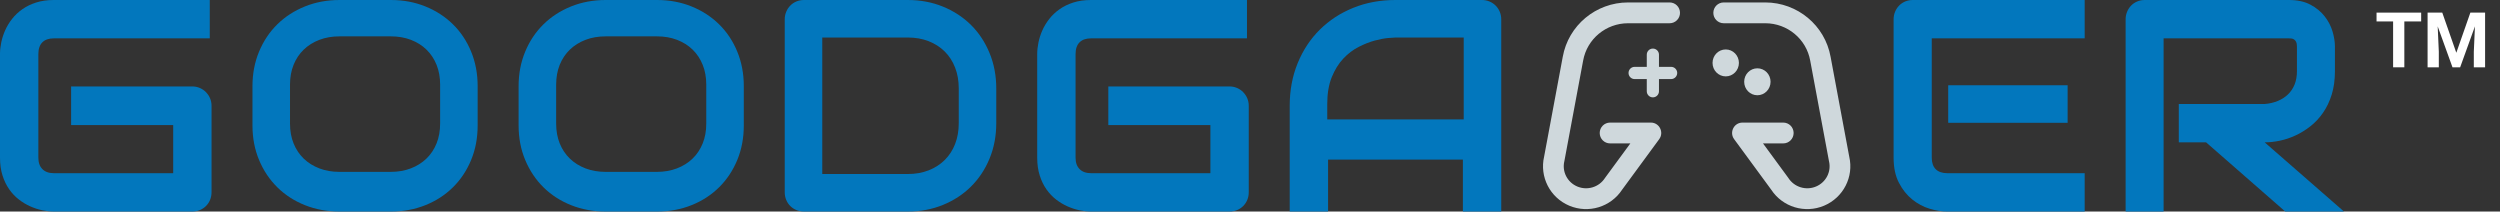
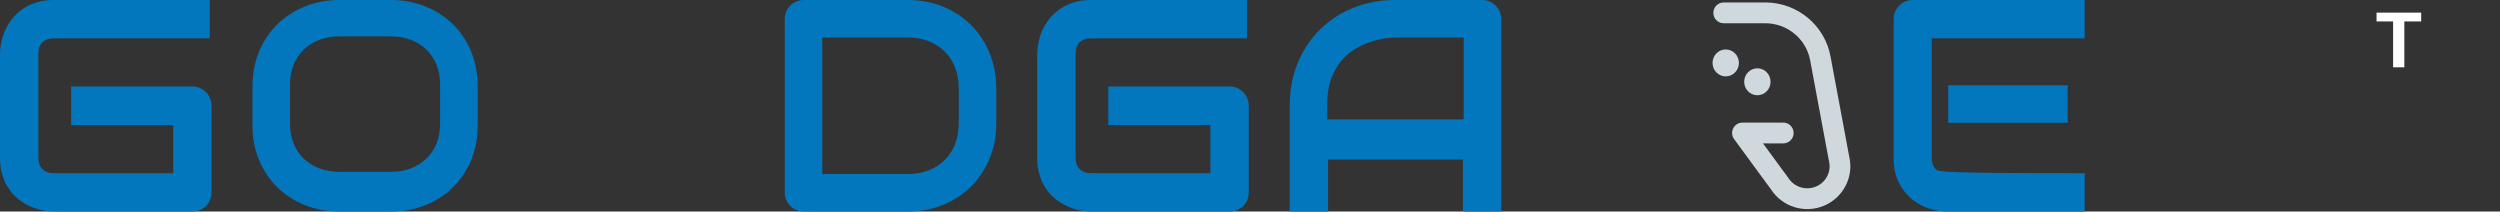
<svg xmlns="http://www.w3.org/2000/svg" width="260" height="22" viewBox="0 0 260 22" fill="none">
  <rect x="0" y="0" width="260" height="22" fill="#333333" stroke="none" />
-   <path d="M242.833 7.395C242.833 8.305 242.721 9.119 242.499 9.834C242.276 10.55 241.975 11.182 241.595 11.728C241.215 12.276 240.777 12.744 240.281 13.133C239.785 13.522 239.266 13.841 238.724 14.091C238.182 14.342 237.635 14.524 237.084 14.636C236.531 14.749 236.013 14.805 235.527 14.805L243.775 22H237.668L229.435 14.805H226.594V10.816H235.527C236.022 10.776 236.476 10.671 236.885 10.501C237.297 10.333 237.651 10.105 237.949 9.819C238.248 9.533 238.478 9.188 238.641 8.783C238.802 8.379 238.883 7.916 238.883 7.395V4.879C238.883 4.654 238.855 4.482 238.8 4.365C238.745 4.247 238.673 4.161 238.587 4.105C238.501 4.048 238.41 4.015 238.313 4.004C238.218 3.995 238.129 3.989 238.048 3.989H225.015V22H221.065V2.01C221.065 1.734 221.116 1.473 221.217 1.228C221.318 0.982 221.458 0.767 221.635 0.583C221.812 0.399 222.022 0.256 222.265 0.154C222.508 0.052 222.772 0 223.055 0H238.048C238.929 0 239.674 0.161 240.281 0.484C240.889 0.806 241.382 1.21 241.762 1.695C242.142 2.181 242.415 2.706 242.583 3.268C242.749 3.831 242.833 4.357 242.833 4.848V7.395Z" fill="#0277BD" />
-   <path fill-rule="evenodd" clip-rule="evenodd" d="M216.806 3.989V0H198.934C198.649 0 198.384 0.052 198.14 0.153C197.896 0.256 197.685 0.398 197.507 0.583C197.328 0.767 197.188 0.982 197.087 1.227C196.985 1.472 196.935 1.733 196.935 2.01V16.4C196.935 17.434 197.12 18.306 197.492 19.016C197.863 19.727 198.325 20.305 198.88 20.75C199.435 21.195 200.037 21.515 200.688 21.709C201.339 21.903 201.94 22 202.489 22H216.806V18.012H202.52C201.991 18.012 201.589 17.873 201.314 17.597C201.04 17.321 200.902 16.922 200.902 16.4V3.989H216.806ZM215.033 12.774V8.871H202.614V12.774H215.033Z" fill="#0277BD" />
-   <path fill-rule="evenodd" clip-rule="evenodd" d="M174.72 1.336C174.72 0.739 174.238 0.254 173.642 0.254H169.318C165.973 0.258 163.111 2.641 162.525 5.914L160.588 16.288C160.099 18.395 161.202 20.548 163.203 21.392C165.2 22.234 167.516 21.533 168.701 19.727L172.558 14.473C173.082 13.759 172.575 12.749 171.69 12.749H167.449C166.853 12.749 166.37 13.234 166.37 13.831C166.37 14.429 166.853 14.914 167.449 14.914H169.556L166.944 18.472L166.912 18.518C166.297 19.468 165.083 19.837 164.039 19.397C163 18.959 162.433 17.848 162.692 16.765L162.702 16.718L164.646 6.305C165.049 4.057 167.016 2.421 169.319 2.418L173.642 2.418C174.238 2.418 174.72 1.933 174.72 1.336ZM172.533 5.686C172.533 5.335 172.249 5.051 171.899 5.051C171.549 5.051 171.265 5.335 171.265 5.686V6.953H170.001C169.651 6.953 169.367 7.238 169.367 7.588C169.367 7.939 169.651 8.224 170.001 8.224H171.265V9.491C171.265 9.842 171.549 10.126 171.899 10.126C172.249 10.126 172.533 9.842 172.533 9.491V8.224H173.796C174.146 8.224 174.43 7.939 174.43 7.588C174.43 7.238 174.146 6.953 173.796 6.953H172.533V5.686Z" fill="#CFD8DC" />
+   <path fill-rule="evenodd" clip-rule="evenodd" d="M216.806 3.989V0H198.934C198.649 0 198.384 0.052 198.14 0.153C197.896 0.256 197.685 0.398 197.507 0.583C197.328 0.767 197.188 0.982 197.087 1.227C196.985 1.472 196.935 1.733 196.935 2.01V16.4C196.935 17.434 197.12 18.306 197.492 19.016C197.863 19.727 198.325 20.305 198.88 20.75C199.435 21.195 200.037 21.515 200.688 21.709C201.339 21.903 201.94 22 202.489 22H216.806V18.012C201.991 18.012 201.589 17.873 201.314 17.597C201.04 17.321 200.902 16.922 200.902 16.4V3.989H216.806ZM215.033 12.774V8.871H202.614V12.774H215.033Z" fill="#0277BD" />
  <path fill-rule="evenodd" clip-rule="evenodd" d="M179.266 0.254C178.67 0.254 178.187 0.739 178.187 1.336C178.187 1.933 178.67 2.418 179.266 2.418L183.589 2.418C185.892 2.421 187.859 4.057 188.262 6.305L190.206 16.718L190.216 16.765C190.475 17.848 189.908 18.959 188.869 19.397C187.824 19.837 186.611 19.468 185.996 18.518L185.964 18.472L183.352 14.914H185.459C186.055 14.914 186.537 14.429 186.537 13.831C186.537 13.234 186.055 12.749 185.459 12.749H181.218C180.333 12.749 179.826 13.759 180.35 14.473L184.207 19.727C185.392 21.533 187.708 22.234 189.704 21.392C191.708 20.547 192.811 18.392 192.321 16.294L190.383 5.914C189.796 2.641 186.935 0.258 183.59 0.254H179.266ZM182.767 7.104C182.009 7.104 181.395 7.731 181.395 8.505C181.395 9.279 182.009 9.906 182.767 9.906C183.524 9.906 184.139 9.279 184.139 8.505C184.139 7.731 183.524 7.104 182.767 7.104ZM178.104 6.543C178.104 5.769 178.718 5.142 179.476 5.142C180.233 5.142 180.847 5.769 180.847 6.543C180.847 7.317 180.233 7.944 179.476 7.944C178.718 7.944 178.104 7.317 178.104 6.543Z" fill="#CFD8DC" />
  <path fill-rule="evenodd" clip-rule="evenodd" d="M152.141 22H156.13V2.01C156.13 1.733 156.078 1.472 155.977 1.227C155.874 0.982 155.731 0.767 155.547 0.583C155.363 0.398 155.148 0.256 154.903 0.153C154.657 0.052 154.396 0 154.12 0H145.13C143.544 0 142.082 0.271 140.742 0.813C139.402 1.355 138.241 2.112 137.26 3.084C136.278 4.056 135.511 5.216 134.959 6.566C134.406 7.916 134.13 9.395 134.13 11V22H138.119V16.6H152.141V22ZM152.227 3.903V12.419H138.033V10.828C138.033 9.727 138.191 8.79 138.507 8.017C138.823 7.244 139.223 6.6 139.711 6.085C140.197 5.57 140.73 5.166 141.31 4.873C141.889 4.58 142.441 4.364 142.964 4.221C143.487 4.08 143.948 3.992 144.346 3.956C144.745 3.921 145.006 3.903 145.13 3.903H152.227Z" fill="#0277BD" />
  <path d="M129.87 19.99C129.87 20.277 129.819 20.543 129.717 20.788C129.614 21.034 129.474 21.246 129.295 21.424C129.116 21.604 128.904 21.745 128.658 21.847C128.413 21.949 128.146 22 127.861 22H113.47C113.101 22 112.706 21.957 112.281 21.87C111.857 21.783 111.437 21.648 111.023 21.463C110.609 21.279 110.212 21.042 109.834 20.75C109.456 20.459 109.121 20.105 108.829 19.691C108.538 19.276 108.305 18.797 108.131 18.249C107.957 17.702 107.87 17.086 107.87 16.4V5.6C107.87 5.232 107.914 4.835 108 4.411C108.088 3.987 108.223 3.567 108.407 3.153C108.592 2.739 108.832 2.343 109.128 1.964C109.425 1.586 109.78 1.251 110.195 0.959C110.609 0.668 111.086 0.435 111.629 0.261C112.171 0.087 112.785 0 113.47 0H129.686V3.989H113.47C112.948 3.989 112.55 4.127 112.273 4.403C111.997 4.68 111.859 5.089 111.859 5.63V16.4C111.859 16.913 112 17.308 112.281 17.589C112.562 17.871 112.958 18.012 113.47 18.012H125.881V13.01H115.265V8.99H127.861C128.146 8.99 128.413 9.044 128.658 9.151C128.904 9.259 129.116 9.405 129.295 9.589C129.474 9.773 129.614 9.985 129.717 10.225C129.819 10.466 129.87 10.724 129.87 11V19.99Z" fill="#0277BD" />
  <path fill-rule="evenodd" clip-rule="evenodd" d="M102.913 16.493C103.38 15.368 103.612 14.136 103.612 12.795V9.205C103.612 7.876 103.38 6.645 102.913 5.516C102.448 4.385 101.806 3.413 100.987 2.6C100.168 1.787 99.195 1.151 98.07 0.69C96.944 0.23 95.721 0 94.401 0H83.624C83.337 0 83.071 0.052 82.825 0.153C82.579 0.256 82.368 0.398 82.188 0.583C82.009 0.767 81.868 0.982 81.766 1.227C81.663 1.472 81.612 1.733 81.612 2.01V19.99C81.612 20.277 81.663 20.543 81.766 20.788C81.868 21.034 82.009 21.246 82.188 21.424C82.368 21.604 82.579 21.745 82.825 21.847C83.071 21.949 83.337 22 83.624 22H94.401C95.721 22 96.944 21.77 98.07 21.31C99.195 20.849 100.168 20.213 100.987 19.4C101.806 18.587 102.448 17.618 102.913 16.493ZM99.329 7.024C99.583 7.677 99.71 8.397 99.71 9.183V12.817C99.71 13.614 99.583 14.336 99.329 14.983C99.075 15.63 98.715 16.184 98.249 16.644C97.782 17.105 97.225 17.462 96.577 17.716C95.929 17.969 95.212 18.097 94.424 18.097H85.516V3.903H94.424C95.212 3.903 95.929 4.03 96.577 4.283C97.225 4.537 97.782 4.895 98.249 5.355C98.715 5.816 99.075 6.372 99.329 7.024Z" fill="#0277BD" />
  <path fill-rule="evenodd" clip-rule="evenodd" d="M48.996 16.642C49.449 15.547 49.676 14.348 49.676 13.044V8.955C49.676 7.662 49.449 6.465 48.996 5.366C48.543 4.266 47.913 3.32 47.107 2.53C46.301 1.738 45.348 1.119 44.244 0.671C43.142 0.224 41.94 0 40.641 0H35.322C34.023 0 32.819 0.224 31.711 0.671C30.603 1.119 29.646 1.738 28.841 2.53C28.034 3.32 27.402 4.266 26.944 5.366C26.486 6.465 26.257 7.662 26.257 8.955V13.044C26.257 14.348 26.486 15.547 26.944 16.642C27.402 17.736 28.034 18.682 28.841 19.478C29.646 20.274 30.603 20.893 31.711 21.336C32.819 21.779 34.023 22 35.322 22H40.641C41.94 22 43.142 21.779 44.244 21.336C45.348 20.893 46.301 20.274 47.107 19.478C47.913 18.682 48.543 17.736 48.996 16.642ZM45.403 6.743C45.65 7.359 45.774 8.046 45.774 8.804V12.852C45.774 13.611 45.65 14.298 45.403 14.914C45.155 15.528 44.804 16.055 44.349 16.494C43.894 16.932 43.351 17.272 42.719 17.514C42.087 17.755 41.388 17.875 40.62 17.875H35.314C34.546 17.875 33.846 17.755 33.215 17.514C32.584 17.272 32.04 16.932 31.585 16.494C31.131 16.055 30.78 15.528 30.532 14.914C30.284 14.298 30.161 13.611 30.161 12.852V8.804C30.161 8.046 30.284 7.359 30.532 6.743C30.78 6.128 31.131 5.601 31.585 5.163C32.04 4.725 32.584 4.385 33.215 4.143C33.846 3.902 34.546 3.781 35.314 3.781H40.65C41.408 3.781 42.103 3.902 42.734 4.143C43.366 4.385 43.907 4.725 44.356 5.163C44.806 5.601 45.155 6.128 45.403 6.743Z" fill="#0277BD" />
-   <path fill-rule="evenodd" clip-rule="evenodd" d="M76.675 16.642C77.128 15.547 77.355 14.348 77.355 13.044V8.955C77.355 7.662 77.128 6.465 76.675 5.366C76.222 4.266 75.592 3.32 74.786 2.53C73.98 1.738 73.026 1.119 71.922 0.671C70.82 0.224 69.619 0 68.319 0H63.001C61.702 0 60.497 0.224 59.39 0.671C58.281 1.119 57.325 1.738 56.519 2.53C55.713 3.32 55.081 4.266 54.623 5.366C54.164 6.465 53.935 7.662 53.935 8.955V13.044C53.935 14.348 54.164 15.547 54.623 16.642C55.081 17.736 55.713 18.682 56.519 19.478C57.325 20.274 58.281 20.893 59.39 21.336C60.497 21.779 61.702 22 63.001 22H68.319C69.619 22 70.82 21.779 71.922 21.336C73.026 20.893 73.98 20.274 74.786 19.478C75.592 18.682 76.222 17.736 76.675 16.642ZM73.081 6.743C73.329 7.359 73.452 8.046 73.452 8.804V12.852C73.452 13.611 73.329 14.298 73.081 14.914C72.833 15.528 72.483 16.055 72.028 16.494C71.573 16.932 71.03 17.272 70.398 17.514C69.766 17.755 69.067 17.875 68.298 17.875H62.993C62.225 17.875 61.525 17.755 60.894 17.514C60.262 17.272 59.719 16.932 59.264 16.494C58.809 16.055 58.459 15.528 58.21 14.914C57.963 14.298 57.84 13.611 57.84 12.852V8.804C57.84 8.046 57.963 7.359 58.21 6.743C58.459 6.128 58.809 5.601 59.264 5.163C59.719 4.725 60.262 4.385 60.894 4.143C61.525 3.902 62.225 3.781 62.993 3.781H68.329C69.087 3.781 69.782 3.902 70.413 4.143C71.045 4.385 71.585 4.725 72.035 5.163C72.484 5.601 72.833 6.128 73.081 6.743Z" fill="#0277BD" />
  <path d="M22 19.99C22 20.277 21.948 20.543 21.847 20.788C21.744 21.034 21.604 21.246 21.424 21.424C21.246 21.604 21.034 21.745 20.788 21.847C20.543 21.949 20.276 22 19.99 22H5.6C5.231 22 4.835 21.957 4.411 21.87C3.987 21.783 3.567 21.648 3.153 21.463C2.739 21.279 2.342 21.042 1.964 20.75C1.585 20.459 1.25 20.105 0.959 19.691C0.668 19.276 0.435 18.797 0.261 18.249C0.087 17.702 0 17.086 0 16.4V5.6C0 5.232 0.044 4.835 0.13 4.411C0.217 3.987 0.353 3.567 0.537 3.153C0.721 2.739 0.961 2.343 1.258 1.964C1.555 1.586 1.91 1.251 2.324 0.959C2.739 0.668 3.216 0.435 3.759 0.261C4.301 0.087 4.915 0 5.6 0H21.816V3.989H5.6C5.078 3.989 4.68 4.127 4.403 4.403C4.127 4.68 3.989 5.089 3.989 5.63V16.4C3.989 16.913 4.13 17.308 4.411 17.589C4.692 17.871 5.088 18.012 5.6 18.012H18.011V13.01H7.395V8.99H19.99C20.276 8.99 20.543 9.044 20.788 9.151C21.034 9.259 21.246 9.405 21.424 9.589C21.604 9.773 21.744 9.985 21.847 10.225C21.948 10.466 22 10.724 22 11V19.99Z" fill="#0277BD" />
  <path d="M250.051 1.312V7H248.883V1.312H250.051ZM251.801 1.312V2.23H247.16V1.312H251.801Z" fill="white" />
-   <path d="M253.004 1.312H253.996L255.457 5.488L256.918 1.312H257.91L255.855 7H255.059L253.004 1.312ZM252.469 1.312H253.457L253.637 5.383V7H252.469V1.312ZM257.457 1.312H258.449V7H257.277V5.383L257.457 1.312Z" fill="white" />
</svg>